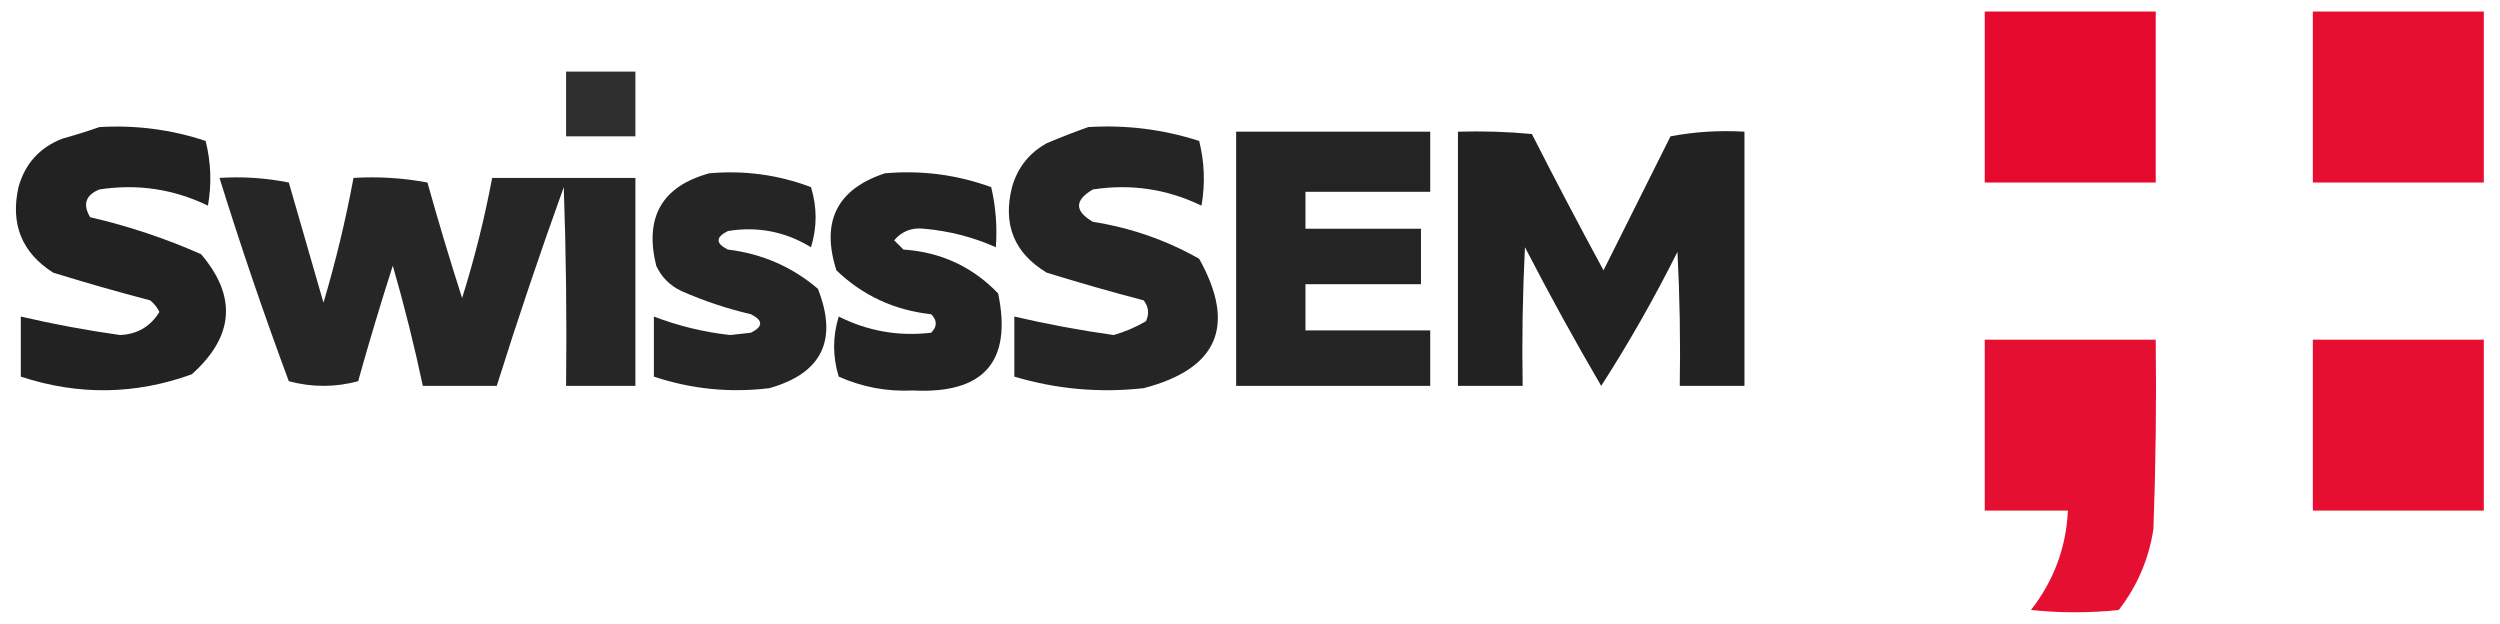
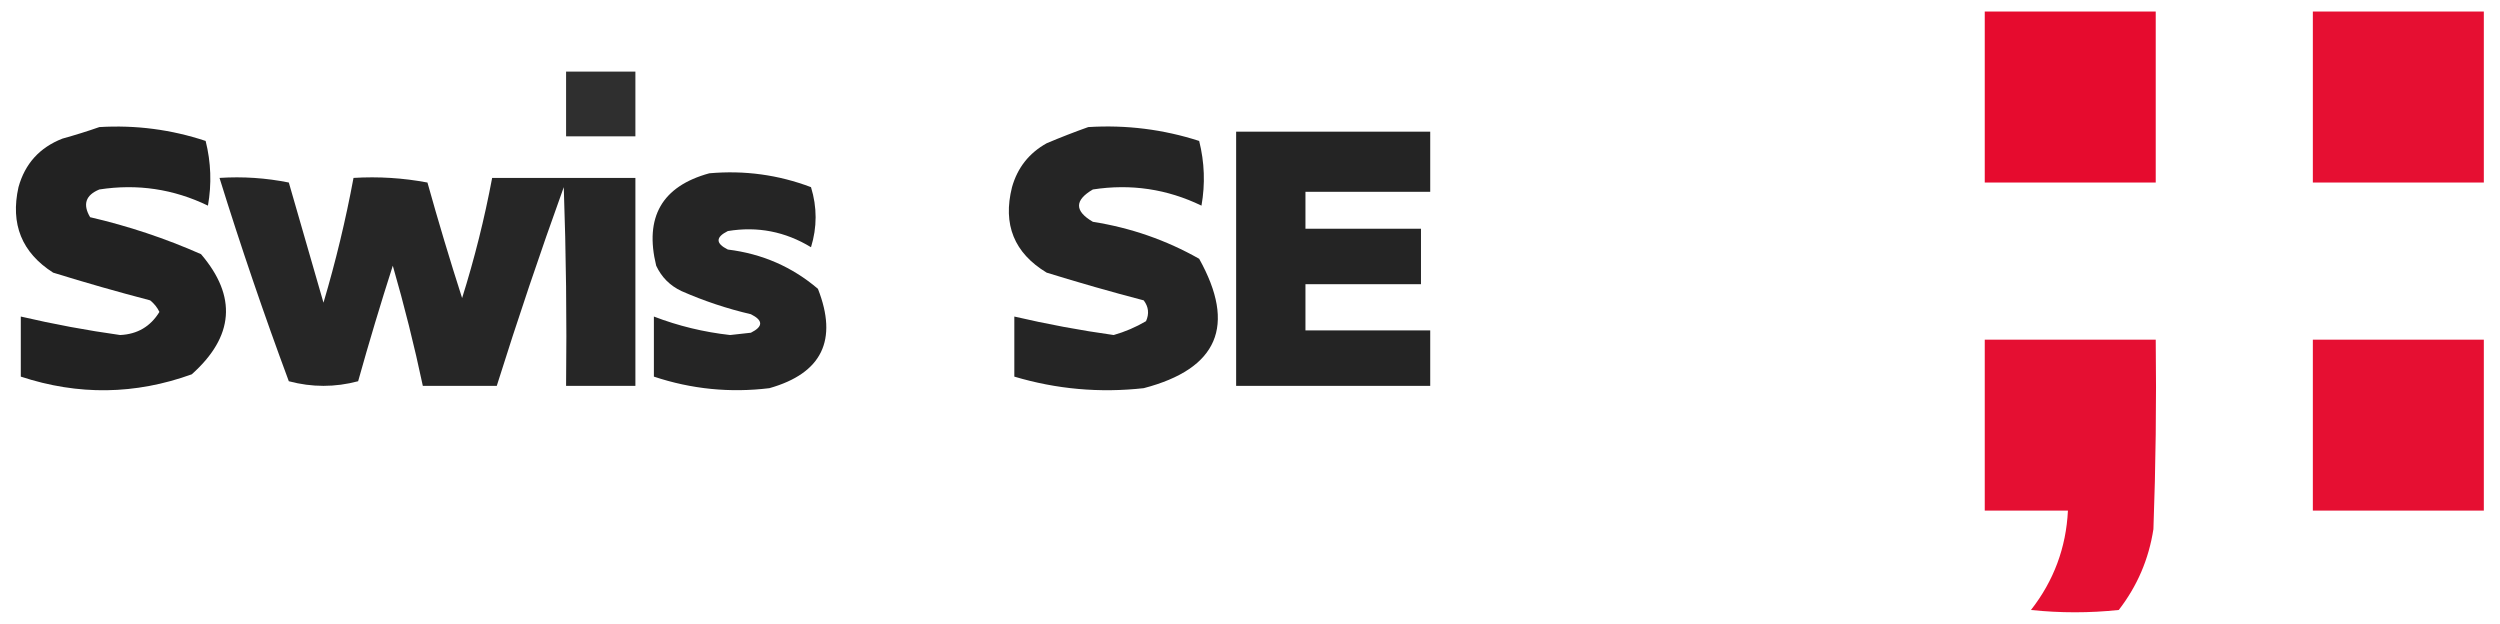
<svg xmlns="http://www.w3.org/2000/svg" version="1.1" width="541px" height="135px" style="shape-rendering:geometricPrecision; text-rendering:geometricPrecision; image-rendering:optimizeQuality; fill-rule:evenodd; clip-rule:evenodd">
  <g>
    <path style="opacity:0.956" fill="#e50025" d="M 429.5,2.5 C 441.833,2.5 454.167,2.5 466.5,2.5C 466.5,14.833 466.5,27.167 466.5,39.5C 454.167,39.5 441.833,39.5 429.5,39.5C 429.5,27.167 429.5,14.833 429.5,2.5 Z" />
  </g>
  <g>
    <path style="opacity:0.938" fill="#e50026" d="M 500.5,2.5 C 512.833,2.5 525.167,2.5 537.5,2.5C 537.5,14.833 537.5,27.167 537.5,39.5C 525.167,39.5 512.833,39.5 500.5,39.5C 500.5,27.167 500.5,14.833 500.5,2.5 Z" />
  </g>
  <g>
    <path style="opacity:0.899" fill="#191919" d="M 122.5,15.5 C 127.5,15.5 132.5,15.5 137.5,15.5C 137.5,20.167 137.5,24.833 137.5,29.5C 132.5,29.5 127.5,29.5 122.5,29.5C 122.5,24.833 122.5,20.167 122.5,15.5 Z" />
  </g>
  <g>
    <path style="opacity:0.95" fill="#181818" d="M 21.5,27.5 C 29.38,27.028 37.047,28.028 44.5,30.5C 45.662,35.131 45.828,39.798 45,44.5C 37.556,40.9 29.723,39.733 21.5,41C 18.527,42.224 17.86,44.224 19.5,47C 27.77,48.918 35.77,51.585 43.5,55C 51.319,64.15 50.652,72.817 41.5,81C 29.257,85.429 16.924,85.596 4.5,81.5C 4.5,77.167 4.5,72.833 4.5,68.5C 11.633,70.16 18.8,71.494 26,72.5C 29.733,72.326 32.566,70.659 34.5,67.5C 34.023,66.522 33.357,65.689 32.5,65C 25.455,63.156 18.455,61.156 11.5,59C 4.717,54.666 2.217,48.499 4,40.5C 5.406,35.427 8.572,31.927 13.5,30C 16.31,29.218 18.977,28.384 21.5,27.5 Z" />
  </g>
  <g>
    <path style="opacity:0.941" fill="#181818" d="M 235.5,27.5 C 243.705,26.99 251.705,27.99 259.5,30.5C 260.662,35.131 260.828,39.798 260,44.5C 252.556,40.9 244.723,39.733 236.5,41C 232.5,43.333 232.5,45.667 236.5,48C 244.702,49.295 252.369,51.962 259.5,56C 267.565,70.469 263.565,79.802 247.5,84C 237.974,85.058 228.641,84.225 219.5,81.5C 219.5,77.167 219.5,72.833 219.5,68.5C 226.633,70.16 233.8,71.494 241,72.5C 243.454,71.802 245.787,70.802 248,69.5C 248.72,67.888 248.554,66.388 247.5,65C 240.444,63.153 233.444,61.153 226.5,59C 219.46,54.745 216.96,48.578 219,40.5C 220.187,36.291 222.687,33.124 226.5,31C 229.571,29.704 232.571,28.538 235.5,27.5 Z" />
  </g>
  <g>
    <path style="opacity:0.948" fill="#191919" d="M 267.5,28.5 C 281.5,28.5 295.5,28.5 309.5,28.5C 309.5,32.833 309.5,37.167 309.5,41.5C 300.5,41.5 291.5,41.5 282.5,41.5C 282.5,44.167 282.5,46.833 282.5,49.5C 290.833,49.5 299.167,49.5 307.5,49.5C 307.5,53.5 307.5,57.5 307.5,61.5C 299.167,61.5 290.833,61.5 282.5,61.5C 282.5,64.833 282.5,68.167 282.5,71.5C 291.5,71.5 300.5,71.5 309.5,71.5C 309.5,75.5 309.5,79.5 309.5,83.5C 295.5,83.5 281.5,83.5 267.5,83.5C 267.5,65.167 267.5,46.833 267.5,28.5 Z" />
  </g>
  <g>
-     <path style="opacity:0.956" fill="#181818" d="M 315.5,28.5 C 320.844,28.334 326.177,28.501 331.5,29C 336.539,38.912 341.706,48.746 347,58.5C 351.833,48.833 356.667,39.167 361.5,29.5C 366.792,28.505 372.125,28.172 377.5,28.5C 377.5,46.833 377.5,65.167 377.5,83.5C 372.833,83.5 368.167,83.5 363.5,83.5C 363.666,73.828 363.5,64.161 363,54.5C 357.991,64.527 352.491,74.194 346.5,83.5C 340.762,73.695 335.262,63.696 330,53.5C 329.5,63.494 329.334,73.494 329.5,83.5C 324.833,83.5 320.167,83.5 315.5,83.5C 315.5,65.167 315.5,46.833 315.5,28.5 Z" />
-   </g>
+     </g>
  <g>
    <path style="opacity:0.94" fill="#181818" d="M 153.5,37.5 C 161.108,36.826 168.441,37.826 175.5,40.5C 176.833,44.833 176.833,49.167 175.5,53.5C 169.929,50.107 163.929,48.94 157.5,50C 154.833,51.333 154.833,52.667 157.5,54C 164.925,54.912 171.425,57.746 177,62.5C 181.36,73.613 177.86,80.78 166.5,84C 157.958,85.042 149.625,84.209 141.5,81.5C 141.5,77.167 141.5,72.833 141.5,68.5C 146.803,70.534 152.303,71.867 158,72.5C 159.5,72.333 161,72.167 162.5,72C 165.167,70.667 165.167,69.333 162.5,68C 157.332,66.793 152.332,65.126 147.5,63C 145,61.833 143.167,60 142,57.5C 139.422,46.976 143.255,40.309 153.5,37.5 Z" />
  </g>
  <g>
-     <path style="opacity:0.948" fill="#181818" d="M 191.5,37.5 C 199.426,36.805 207.093,37.805 214.5,40.5C 215.492,44.783 215.826,49.116 215.5,53.5C 210.59,51.314 205.423,49.98 200,49.5C 197.336,49.191 195.17,50.025 193.5,52C 194.167,52.667 194.833,53.333 195.5,54C 203.617,54.559 210.451,57.725 216,63.5C 219.064,78.283 212.898,85.283 197.5,84.5C 191.922,84.772 186.589,83.772 181.5,81.5C 180.167,77.167 180.167,72.833 181.5,68.5C 187.822,71.665 194.489,72.831 201.5,72C 202.833,70.667 202.833,69.333 201.5,68C 193.514,67.125 186.68,63.958 181,58.5C 177.618,47.931 181.118,40.931 191.5,37.5 Z" />
-   </g>
+     </g>
  <g>
    <path style="opacity:0.937" fill="#181818" d="M 47.5,38.5 C 52.544,38.172 57.544,38.506 62.5,39.5C 64.999,48.161 67.499,56.828 70,65.5C 72.642,56.599 74.809,47.599 76.5,38.5C 81.875,38.172 87.208,38.505 92.5,39.5C 94.855,47.93 97.355,56.264 100,64.5C 102.686,55.947 104.852,47.28 106.5,38.5C 116.833,38.5 127.167,38.5 137.5,38.5C 137.5,53.5 137.5,68.5 137.5,83.5C 132.5,83.5 127.5,83.5 122.5,83.5C 122.667,69.163 122.5,54.83 122,40.5C 116.859,54.757 112.025,69.091 107.5,83.5C 102.167,83.5 96.833,83.5 91.5,83.5C 89.652,74.774 87.485,66.108 85,57.5C 82.346,65.782 79.846,74.115 77.5,82.5C 72.5,83.833 67.5,83.833 62.5,82.5C 57.094,67.947 52.094,53.281 47.5,38.5 Z" />
  </g>
  <g>
    <path style="opacity:0.938" fill="#e40026" d="M 429.5,73.5 C 441.833,73.5 454.167,73.5 466.5,73.5C 466.667,87.171 466.5,100.837 466,114.5C 465.003,120.993 462.503,126.826 458.5,132C 452.167,132.667 445.833,132.667 439.5,132C 444.437,125.689 447.104,118.522 447.5,110.5C 441.5,110.5 435.5,110.5 429.5,110.5C 429.5,98.167 429.5,85.833 429.5,73.5 Z" />
  </g>
  <g>
    <path style="opacity:0.938" fill="#e50026" d="M 500.5,73.5 C 512.833,73.5 525.167,73.5 537.5,73.5C 537.5,85.833 537.5,98.167 537.5,110.5C 525.167,110.5 512.833,110.5 500.5,110.5C 500.5,98.167 500.5,85.833 500.5,73.5 Z" />
  </g>
</svg>